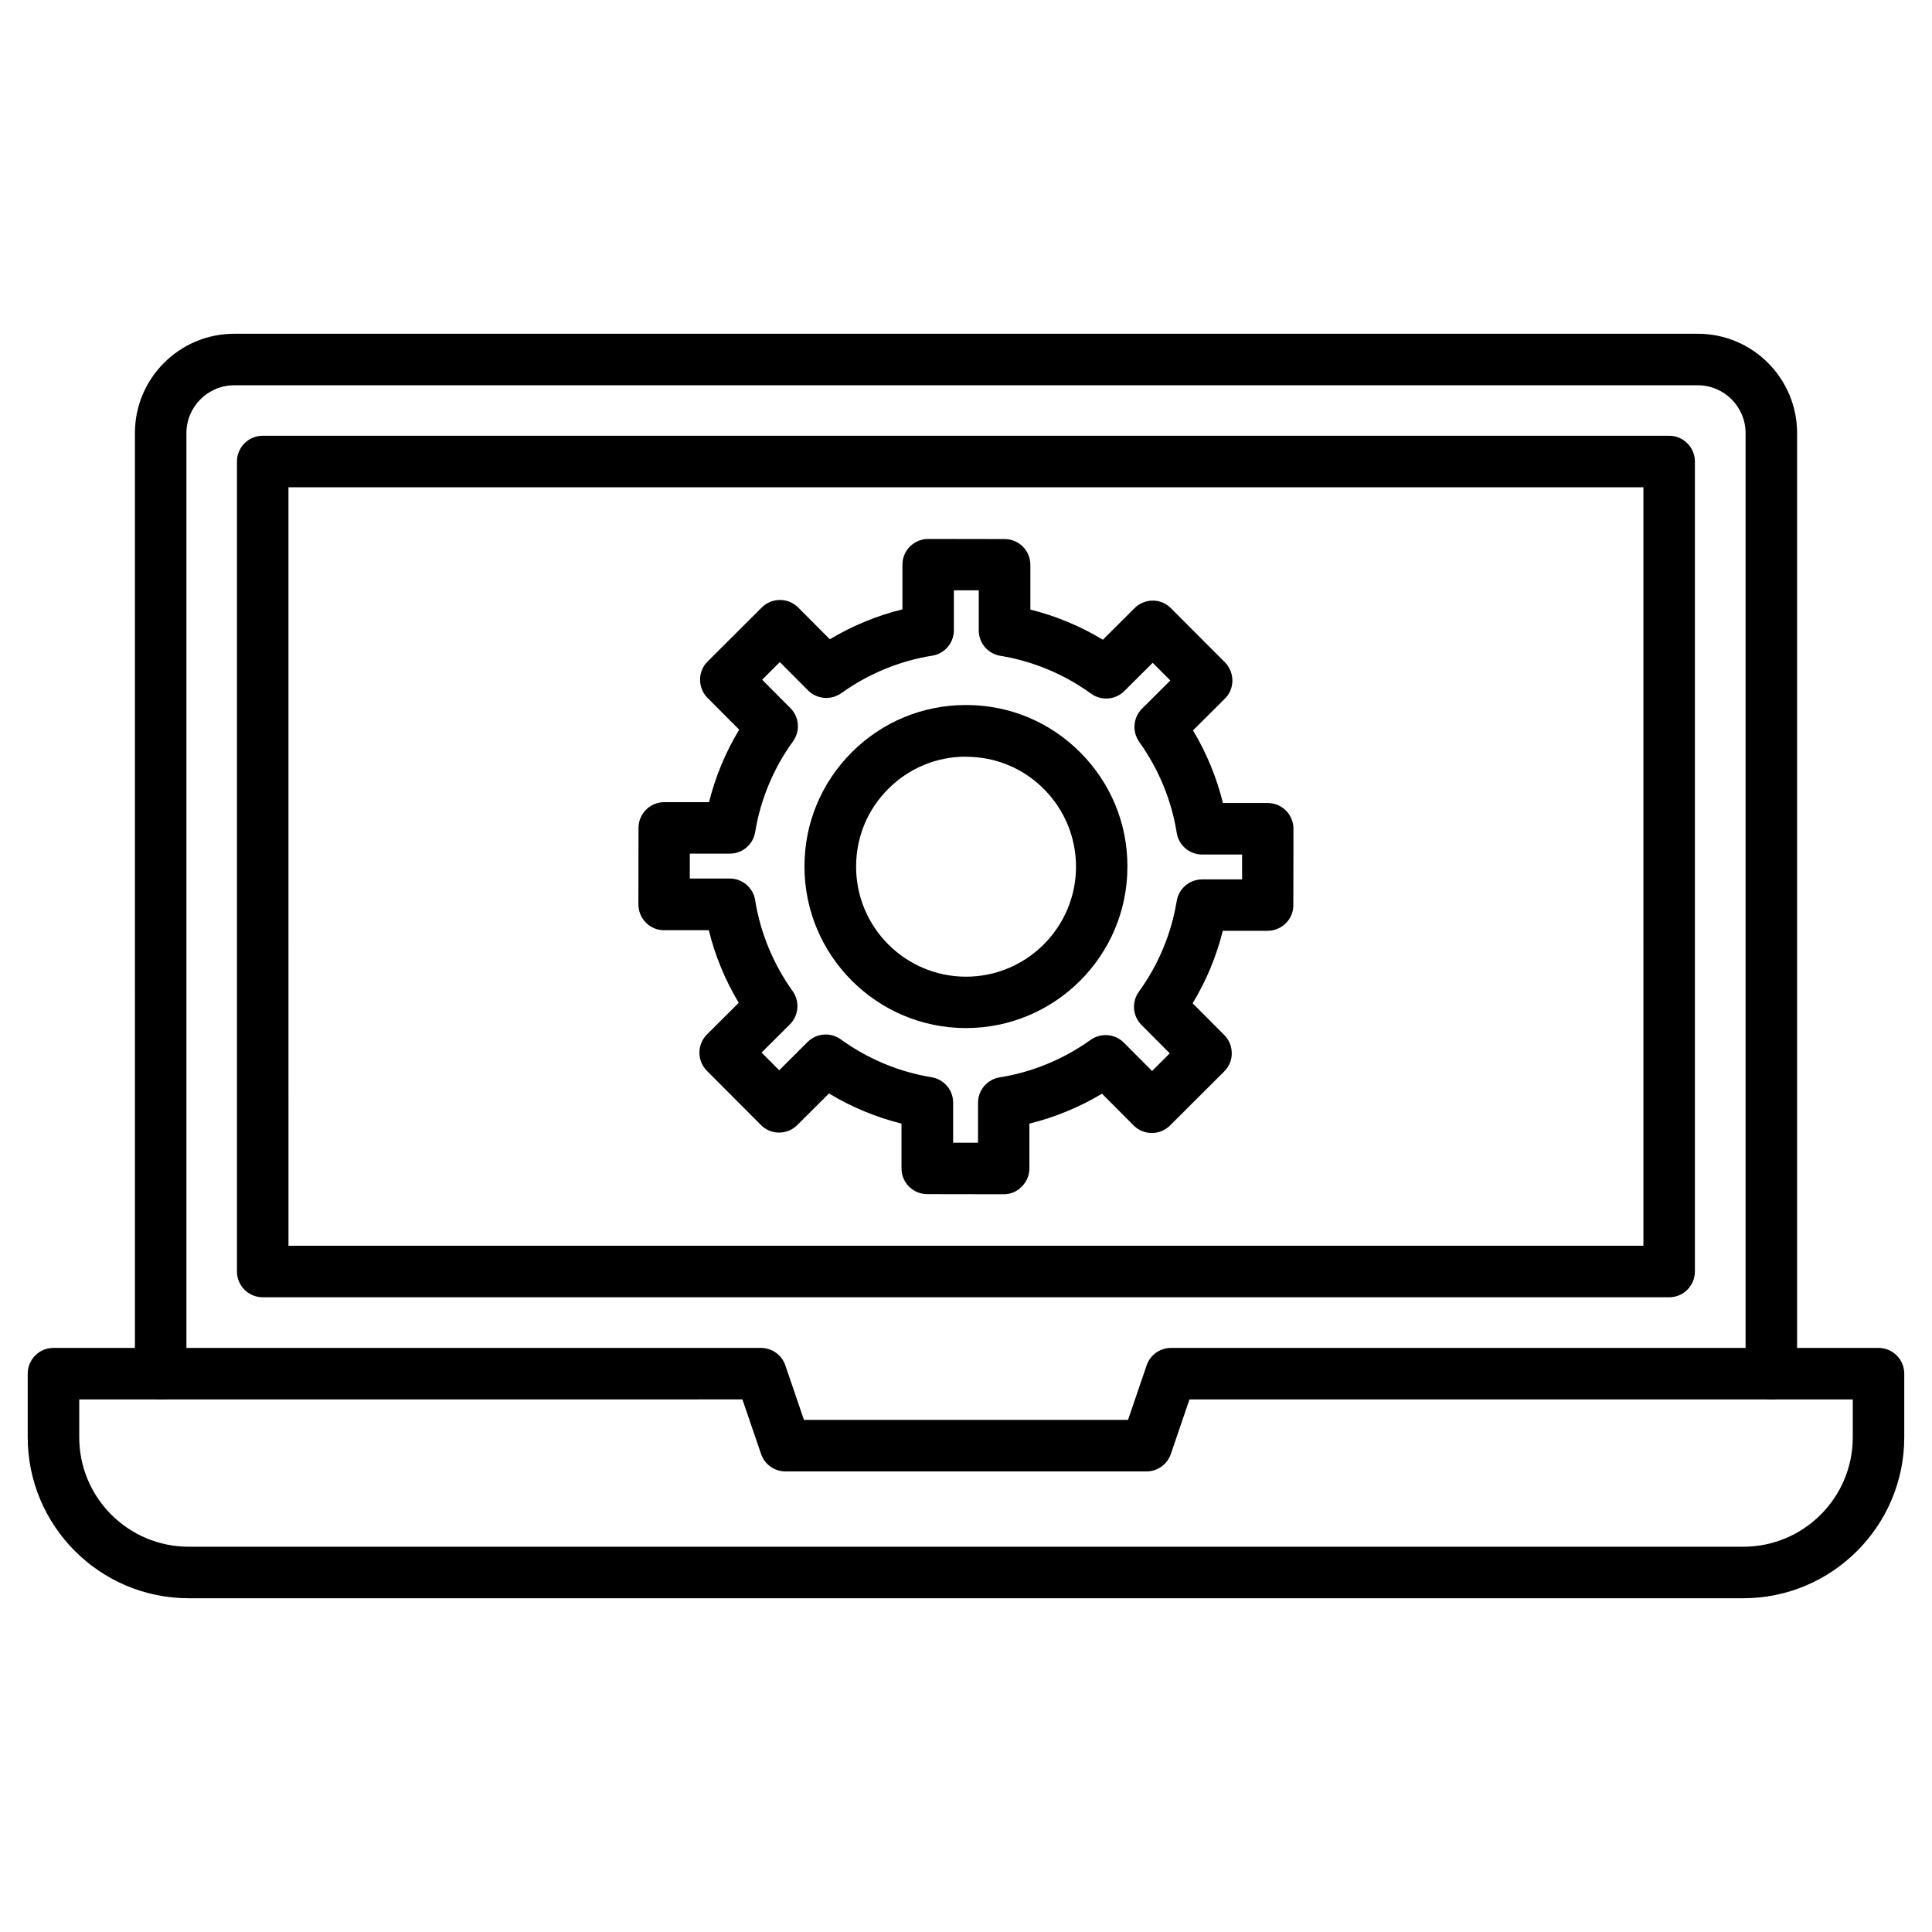
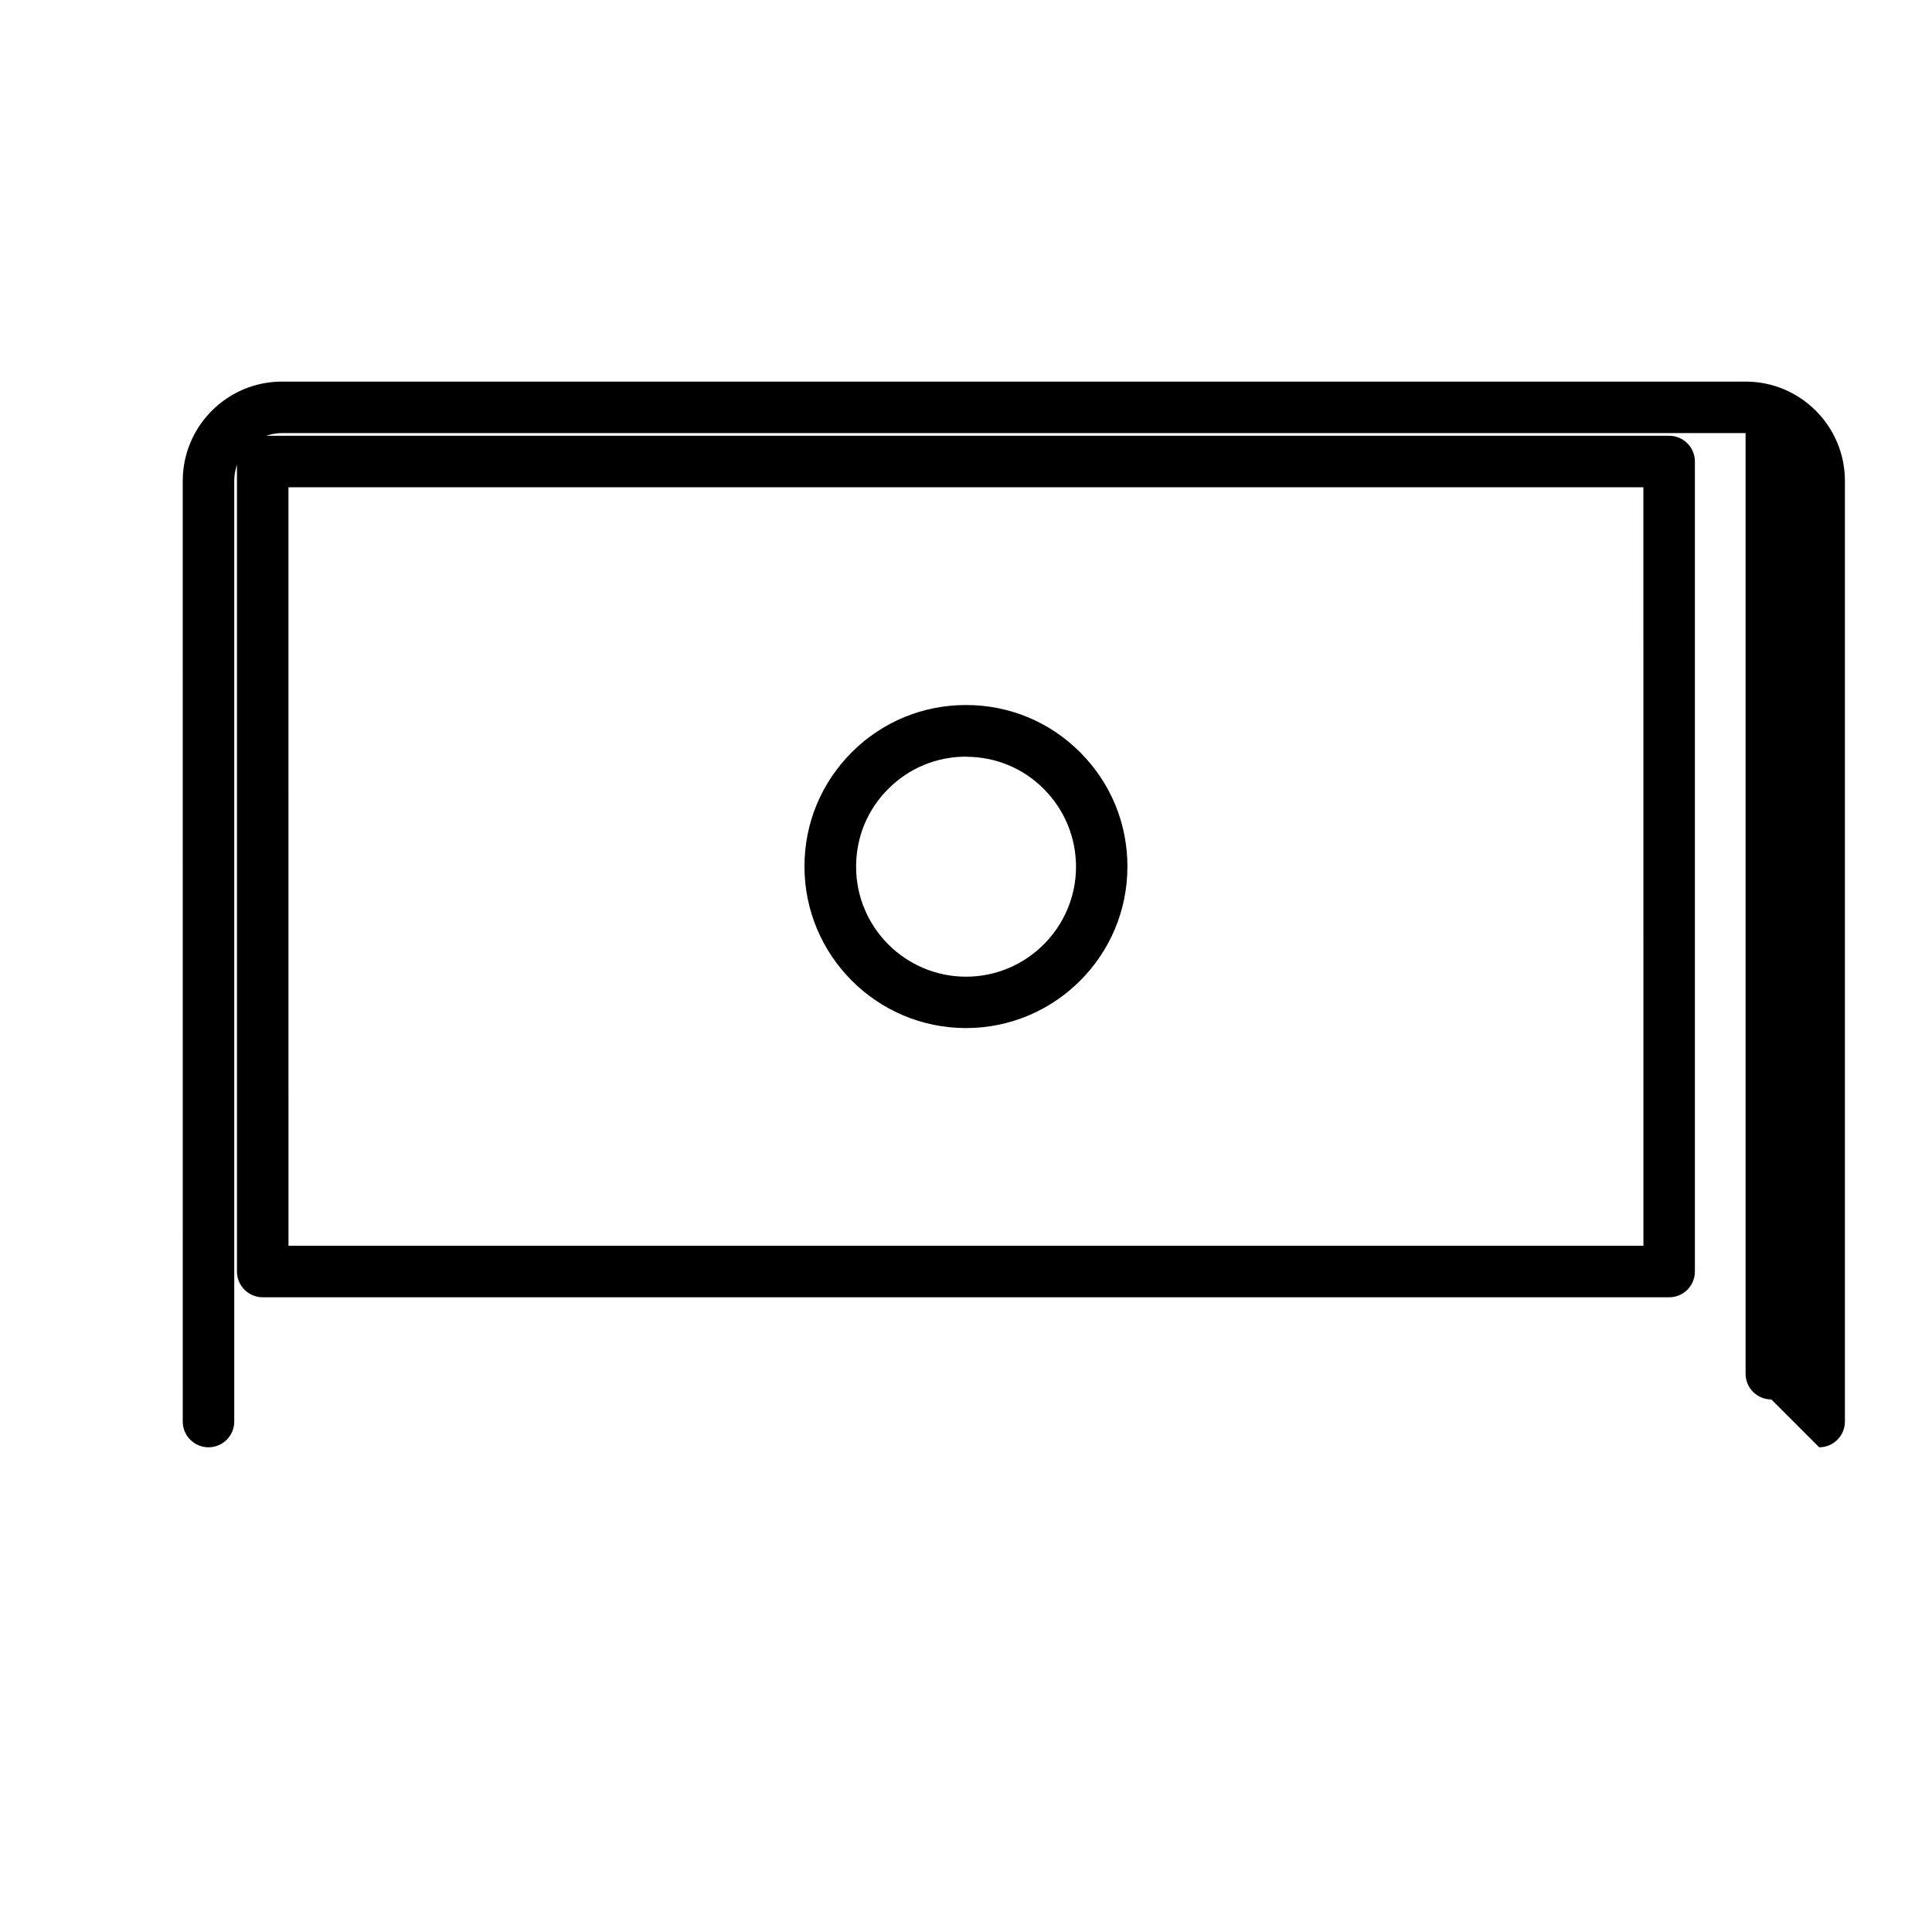
<svg xmlns="http://www.w3.org/2000/svg" fill="#000000" width="800px" height="800px" version="1.1" viewBox="144 144 512 512">
  <g>
-     <path d="m606.01 567.55h-412.02c-23.5 0-42.645-19.145-42.645-42.645v-16.871c0-3.769 3.055-6.824 6.824-6.824h187.48c2.926 0 5.527 1.852 6.469 4.617l4.941 14.465h85.875l4.941-14.465c0.941-2.762 3.543-4.617 6.469-4.617h187.48c3.769 0 6.824 3.055 6.824 6.824v16.871c0 23.5-19.145 42.645-42.645 42.645zm-441.01-52.688v10.043c0 15.992 13 28.992 28.992 28.992h412.02c15.992 0 28.992-13 28.992-28.992v-10.043h-175.78l-4.941 14.465c-0.941 2.762-3.543 4.617-6.469 4.617l-95.656-0.004c-2.926 0-5.527-1.852-6.469-4.617l-4.941-14.465z" />
-     <path d="m613.42 514.87c-3.769 0-6.824-3.055-6.824-6.824v-249.27c0-6.988-5.688-12.676-12.676-12.676h-387.84c-6.988 0-12.676 5.688-12.676 12.676v249.27c0 3.769-3.055 6.824-6.824 6.824s-6.824-3.055-6.824-6.824l-0.004-249.27c0-14.527 11.801-26.328 26.328-26.328h387.84c14.527 0 26.328 11.801 26.328 26.328v249.27c0 3.769-3.059 6.824-6.828 6.824z" />
+     <path d="m613.42 514.87c-3.769 0-6.824-3.055-6.824-6.824v-249.27h-387.84c-6.988 0-12.676 5.688-12.676 12.676v249.27c0 3.769-3.055 6.824-6.824 6.824s-6.824-3.055-6.824-6.824l-0.004-249.27c0-14.527 11.801-26.328 26.328-26.328h387.84c14.527 0 26.328 11.801 26.328 26.328v249.27c0 3.769-3.059 6.824-6.828 6.824z" />
    <path d="m586.34 487.79h-372.72c-3.769 0-6.824-3.055-6.824-6.824v-214.66c0-3.769 3.055-6.824 6.824-6.824h372.72c3.769 0 6.824 3.055 6.824 6.824v214.66c0 3.769-3.055 6.828-6.824 6.828zm-365.89-13.652h359.07l-0.004-201h-359.07z" />
-     <path d="m410.01 460.49-20.281-0.031c-3.769 0-6.824-3.055-6.824-6.824v-11.863c-6.762-1.691-13.262-4.387-19.211-7.996l-8.418 8.387c-1.27 1.27-3.023 1.984-4.812 1.984-1.82 0-3.543-0.715-4.812-2.016l-14.301-14.336c-2.664-2.664-2.664-6.988 0-9.652l8.418-8.387c-3.574-5.981-6.273-12.48-7.93-19.242h-11.863c-1.82 0-3.543-0.715-4.812-2.016-1.27-1.27-1.984-3.023-1.984-4.844l0.031-20.25c0-3.769 3.055-6.824 6.824-6.824h11.863c1.691-6.762 4.387-13.262 7.996-19.211l-8.387-8.418c-1.27-1.27-1.984-3.023-1.984-4.844 0-1.82 0.715-3.543 2.016-4.812l14.336-14.301c2.664-2.664 6.988-2.664 9.652 0l8.387 8.418c5.981-3.574 12.48-6.273 19.242-7.93v-11.863c0-1.82 0.715-3.543 2.016-4.812 1.301-1.27 3.023-1.984 4.812-1.984l20.25 0.031c3.769 0 6.824 3.055 6.824 6.824v11.863c6.762 1.691 13.262 4.387 19.211 7.996l8.418-8.387c1.27-1.27 3.023-1.984 4.812-1.984 1.82 0 3.543 0.715 4.812 2.016l14.301 14.336c1.27 1.27 1.984 3.023 1.984 4.844s-0.715 3.543-2.016 4.812l-8.418 8.387c3.574 5.981 6.273 12.48 7.93 19.242h11.863c3.769 0 6.824 3.055 6.824 6.824l-0.031 20.25c0 1.82-0.715 3.543-2.016 4.812-1.27 1.27-3.023 1.984-4.812 1.984h-11.863c-1.691 6.762-4.387 13.262-7.996 19.211l8.387 8.418c1.27 1.27 1.984 3.023 1.984 4.844 0 1.82-0.715 3.543-2.016 4.812l-14.336 14.301c-2.664 2.664-6.988 2.664-9.652 0l-8.387-8.418c-5.981 3.574-12.48 6.273-19.242 7.93v11.863c0 1.82-0.715 3.543-2.016 4.812-1.23 1.328-2.953 2.043-4.773 2.043zm-13.422-13.652h6.598v-10.598c0-3.348 2.438-6.207 5.754-6.727 8.613-1.363 16.934-4.812 24.055-9.914 2.731-1.949 6.469-1.656 8.84 0.715l7.477 7.508 4.68-4.68-7.477-7.508c-2.371-2.371-2.664-6.109-0.684-8.84 5.137-7.086 8.613-15.406 10.012-24.02 0.551-3.316 3.379-5.719 6.727-5.719h10.598v-6.598h-10.598c-3.348 0-6.207-2.438-6.727-5.754-1.363-8.613-4.812-16.934-9.914-24.055-1.949-2.731-1.656-6.469 0.715-8.84l7.508-7.477-4.68-4.68-7.508 7.477c-2.371 2.371-6.109 2.664-8.84 0.684-7.086-5.137-15.406-8.613-24.02-10.012-3.316-0.551-5.754-3.414-5.719-6.762v-10.598h-6.598v10.598c0 3.348-2.438 6.207-5.754 6.727-8.613 1.363-16.934 4.812-24.055 9.914-2.731 1.949-6.469 1.656-8.84-0.715l-7.477-7.508-4.68 4.68 7.477 7.508c2.371 2.371 2.664 6.109 0.684 8.84-5.137 7.086-8.613 15.406-10.012 24.02-0.551 3.316-3.379 5.719-6.727 5.719h-10.598v6.598h10.598c3.348 0 6.207 2.438 6.727 5.754 1.363 8.613 4.812 16.934 9.914 24.055 1.949 2.731 1.656 6.469-0.715 8.84l-7.508 7.477 4.68 4.68 7.508-7.477c2.371-2.371 6.109-2.664 8.84-0.684 7.086 5.137 15.406 8.613 24.02 10.012 3.316 0.551 5.754 3.414 5.719 6.762z" />
    <path d="m400 416.45h-0.066c-23.598-0.031-42.773-19.273-42.742-42.871 0-11.441 4.484-22.168 12.578-30.262 8.094-8.062 18.82-12.48 30.23-12.48h0.066c11.441 0 22.168 4.484 30.23 12.578s12.516 18.852 12.48 30.293c-0.004 23.598-19.215 42.742-42.777 42.742zm0-71.93c-7.769 0-15.082 3.023-20.574 8.516-5.527 5.492-8.547 12.805-8.547 20.609-0.031 16.09 13.035 29.156 29.09 29.188h0.031c16.059 0 29.125-13.066 29.156-29.09 0-7.801-3.023-15.113-8.516-20.641s-12.805-8.547-20.609-8.547c0-0.035-0.031-0.035-0.031-0.035z" />
  </g>
</svg>